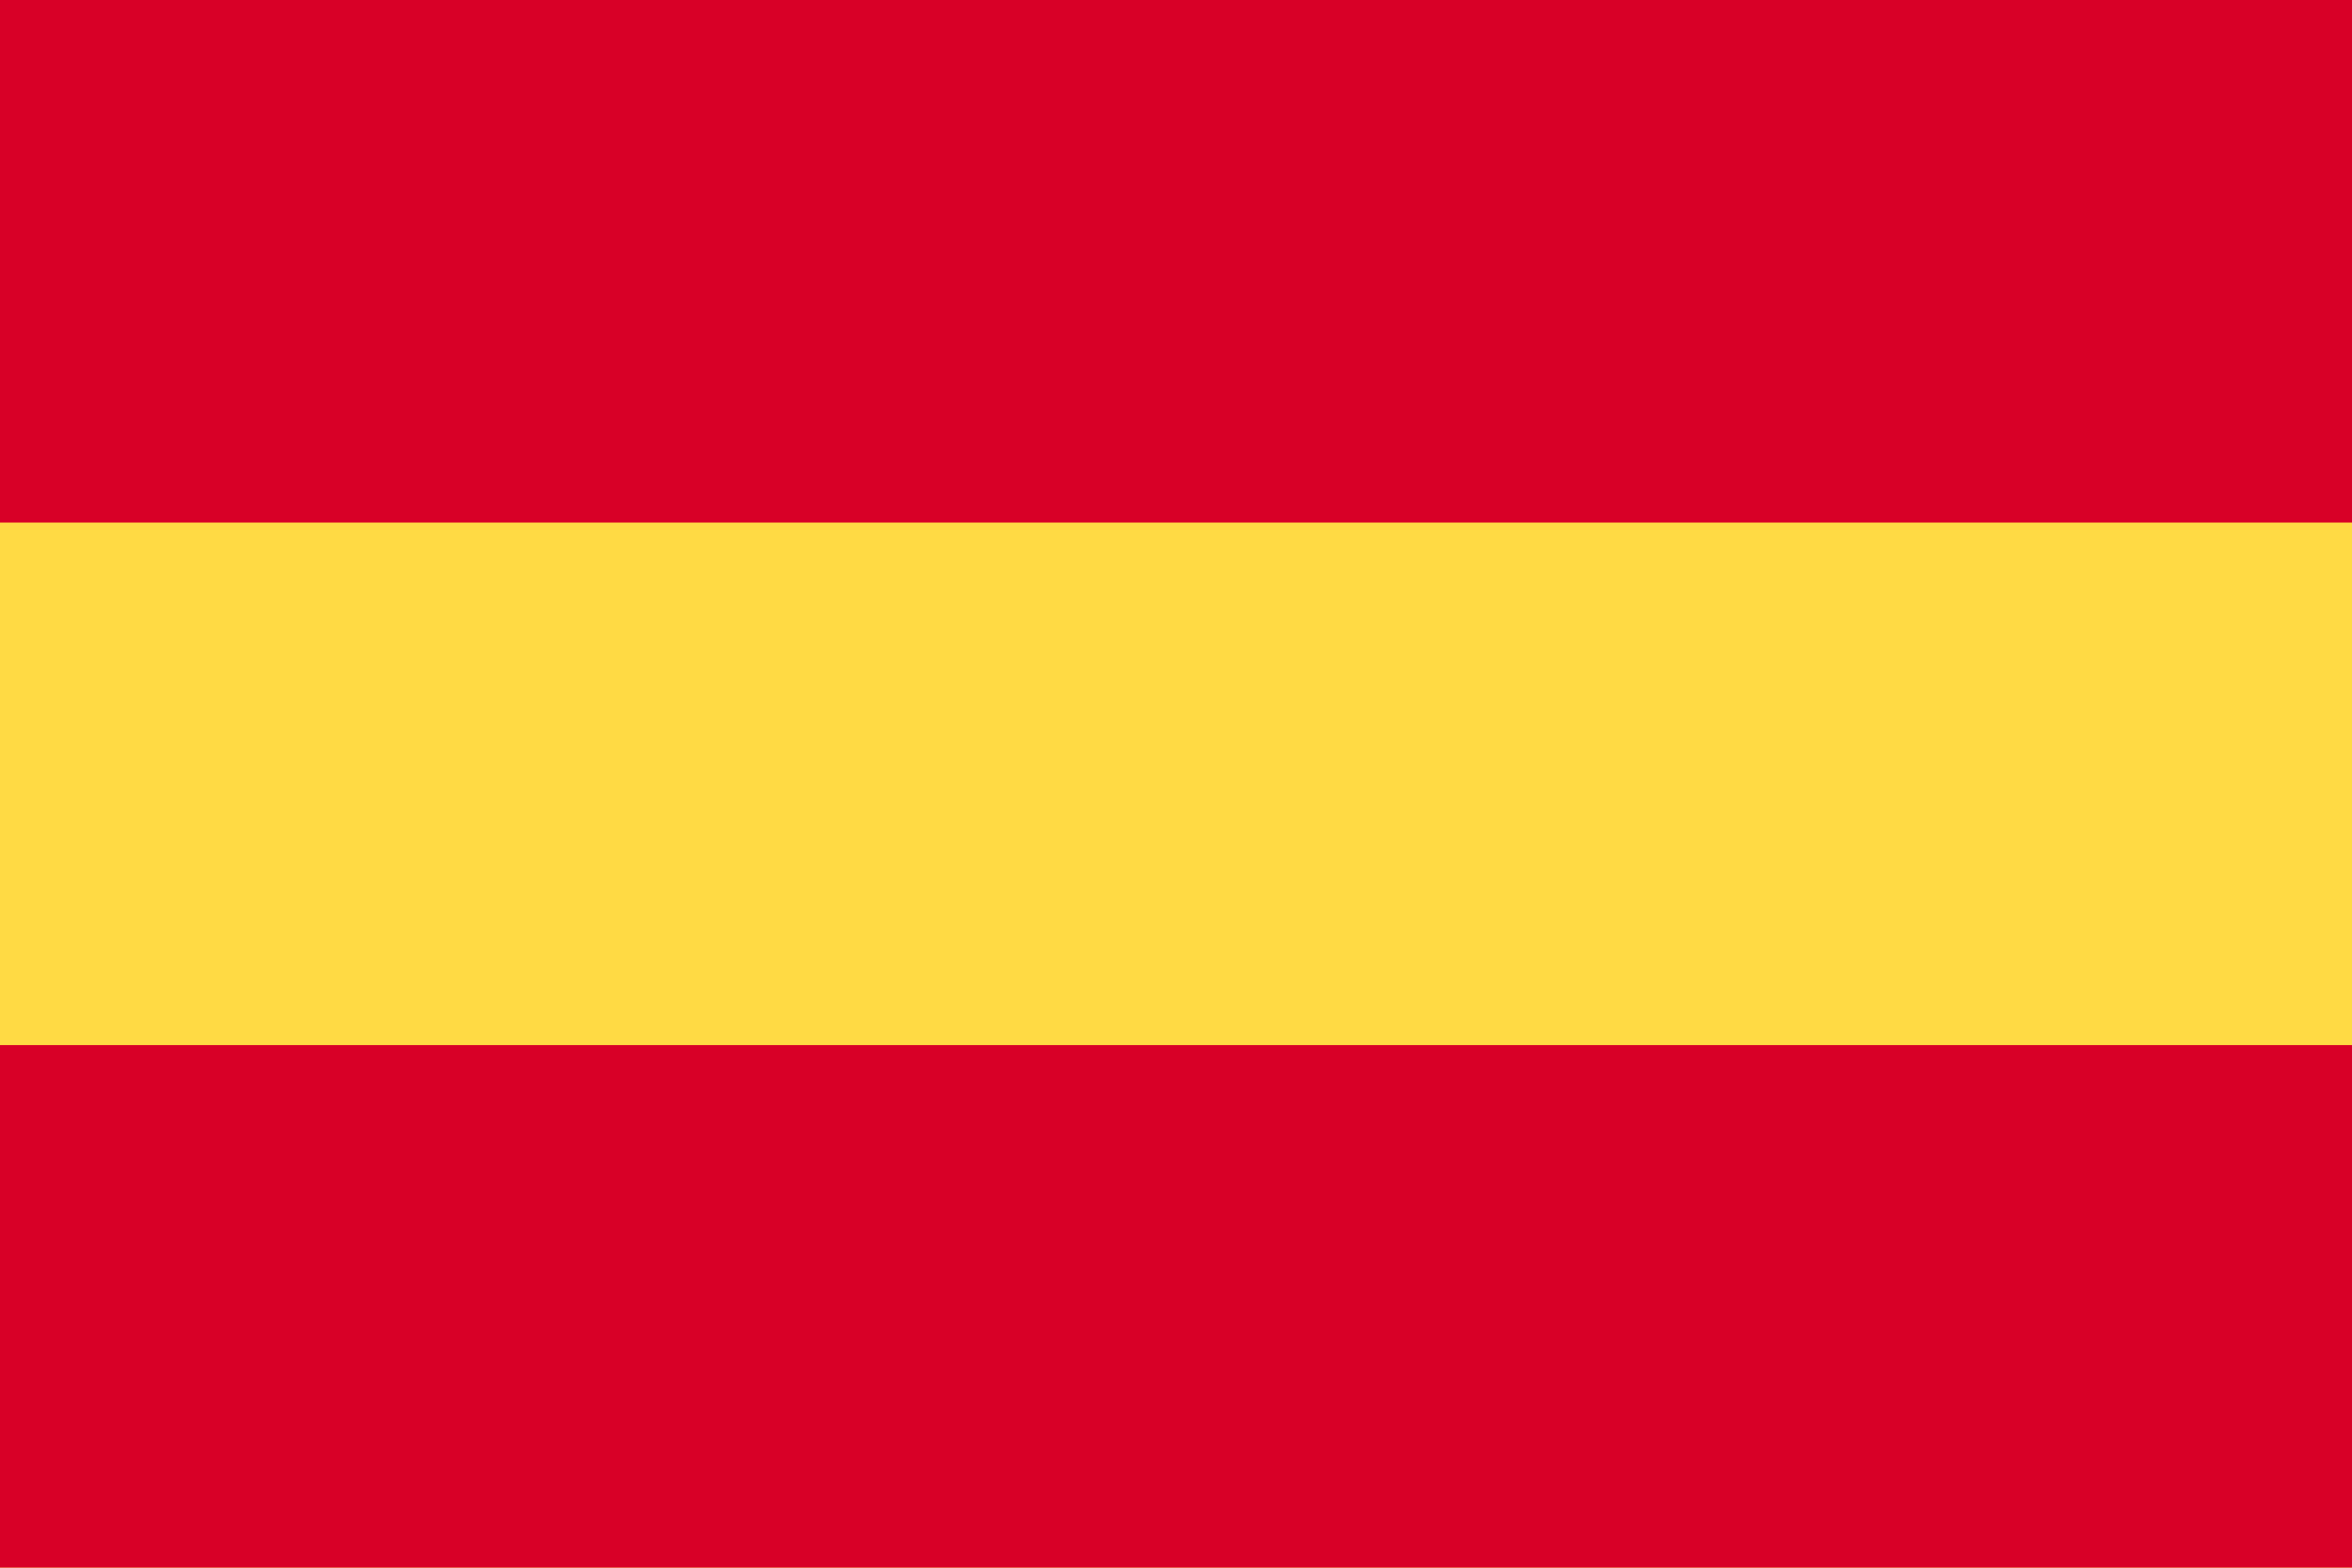
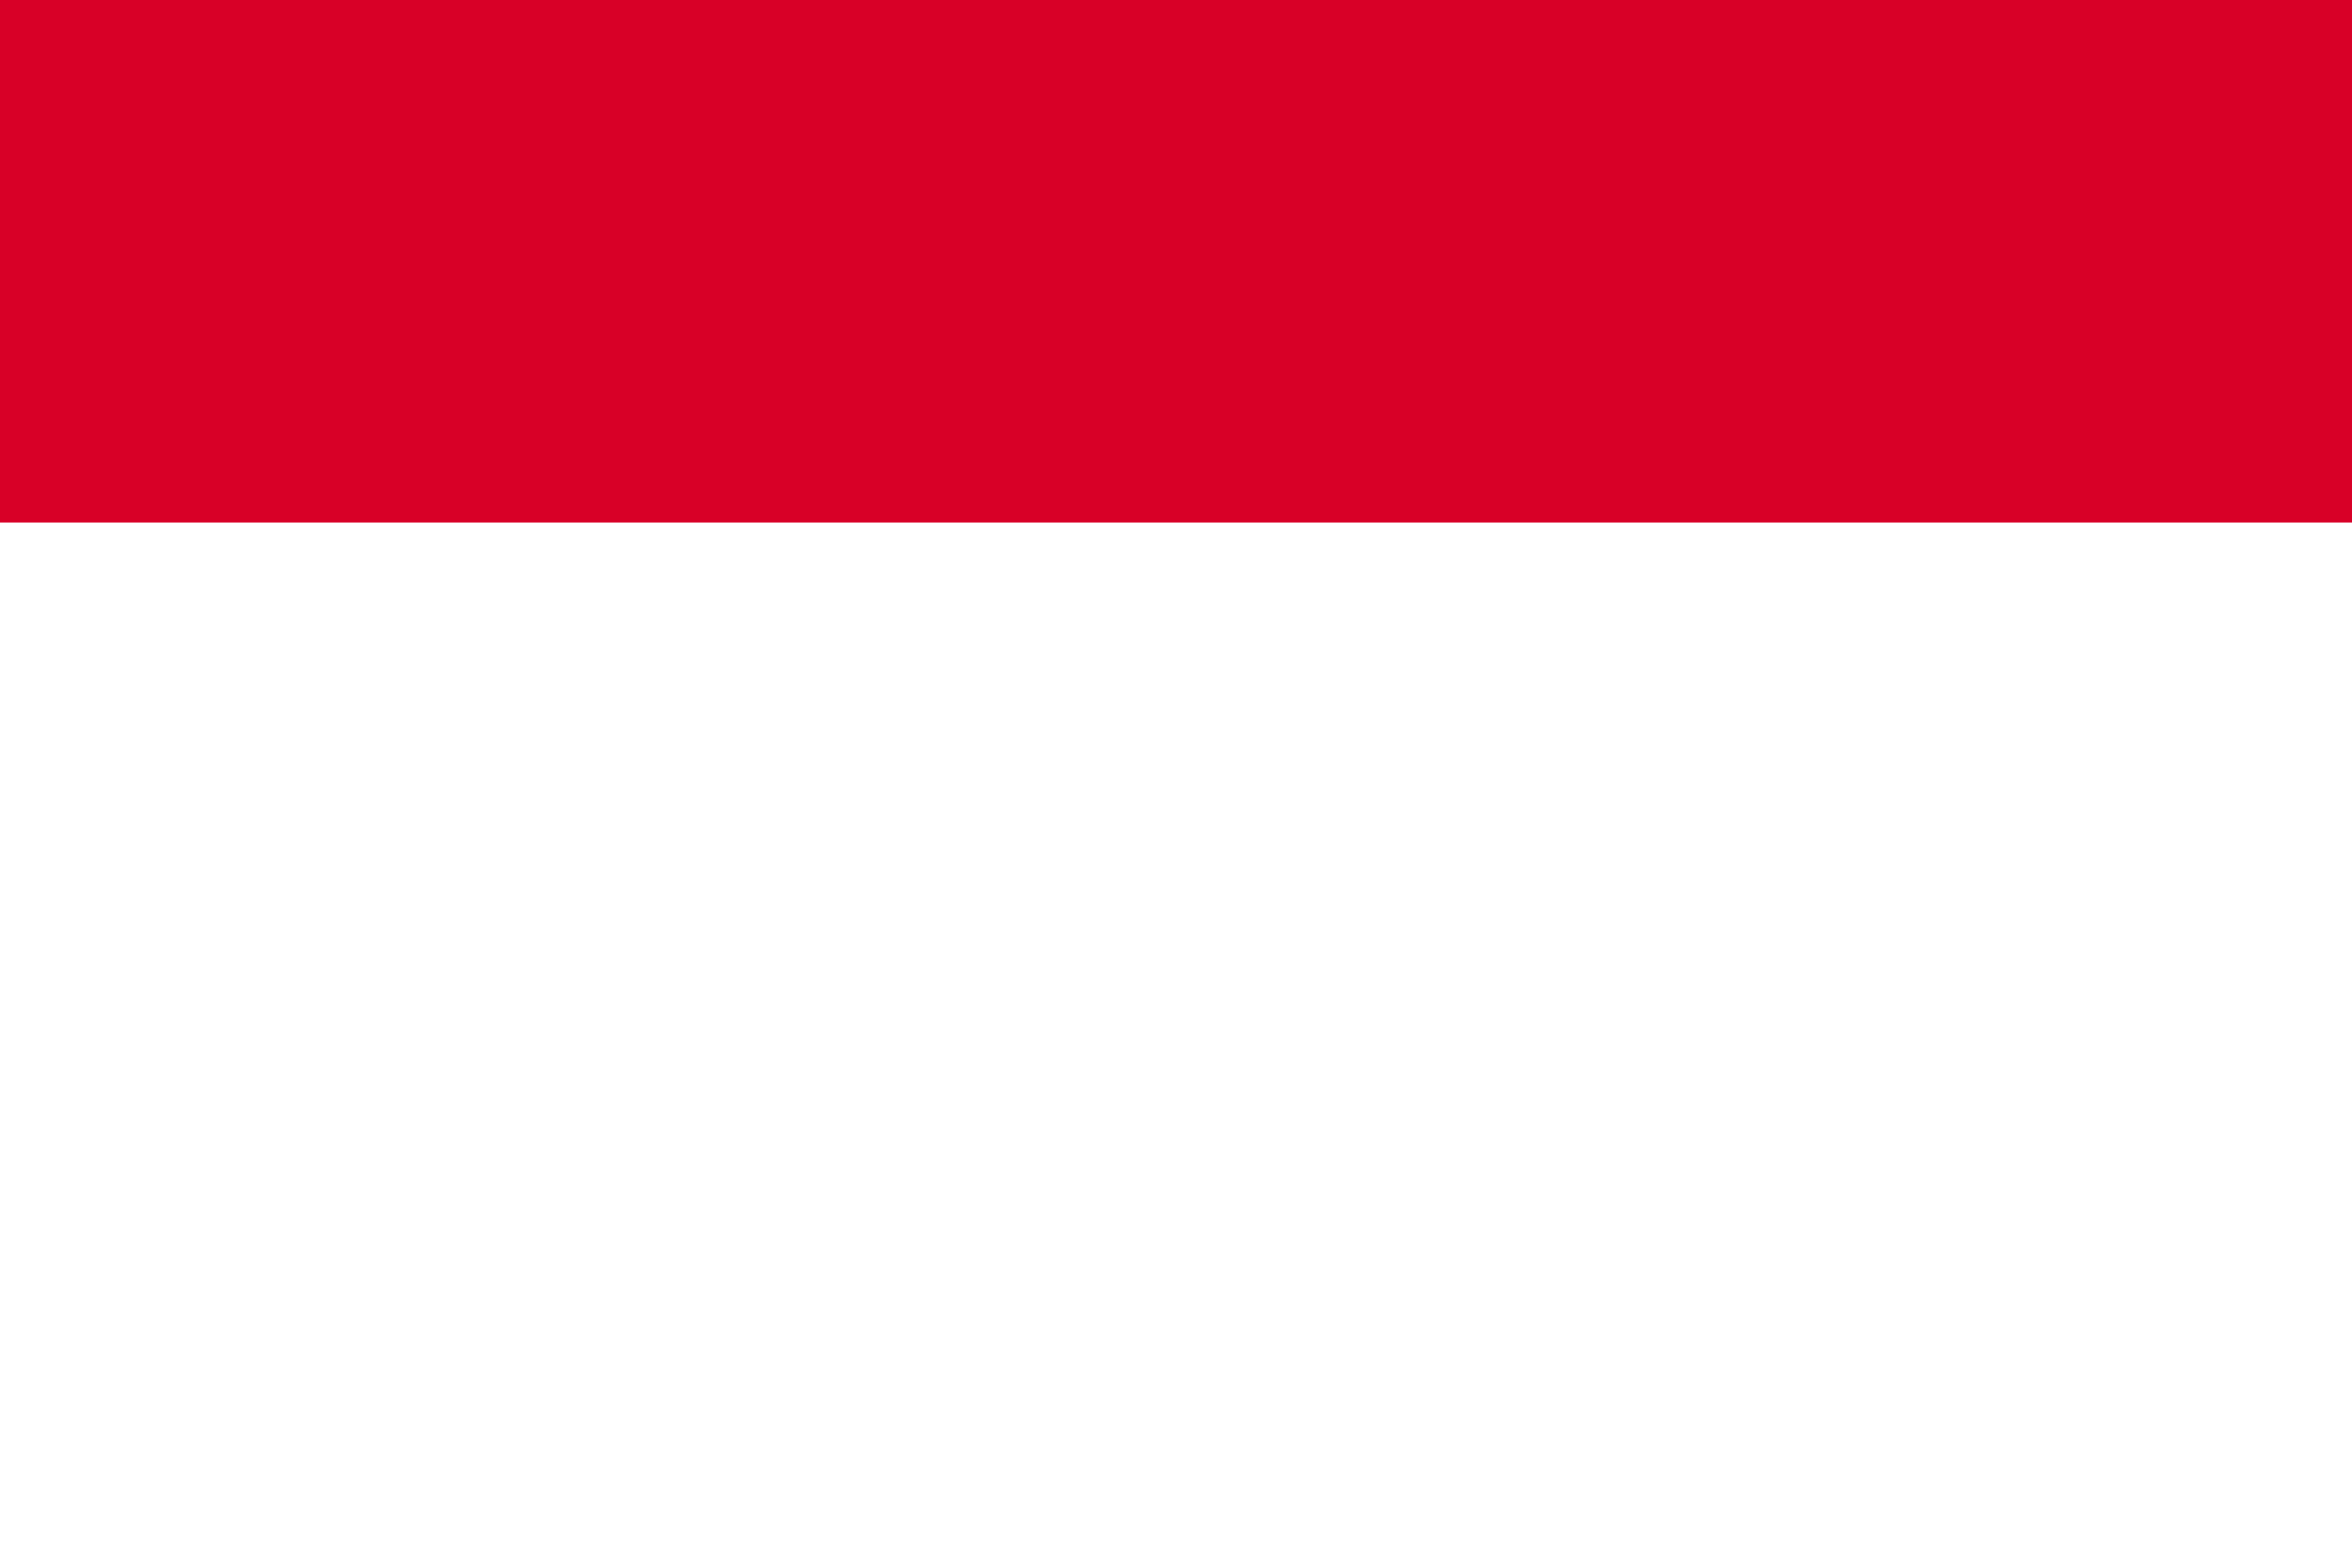
<svg xmlns="http://www.w3.org/2000/svg" version="1.1" id="Capa_1" x="0px" y="0px" width="300px" height="200.002px" viewBox="0 49.999 300 200.002" enable-background="new 0 49.999 300 200.002" xml:space="preserve">
-   <rect y="49.999" fill="#FFDA44" width="300" height="200.002" />
  <g>
    <rect y="49.999" fill="#D80027" width="300" height="66.665" />
-     <rect y="183.329" fill="#D80027" width="300" height="66.665" />
  </g>
</svg>